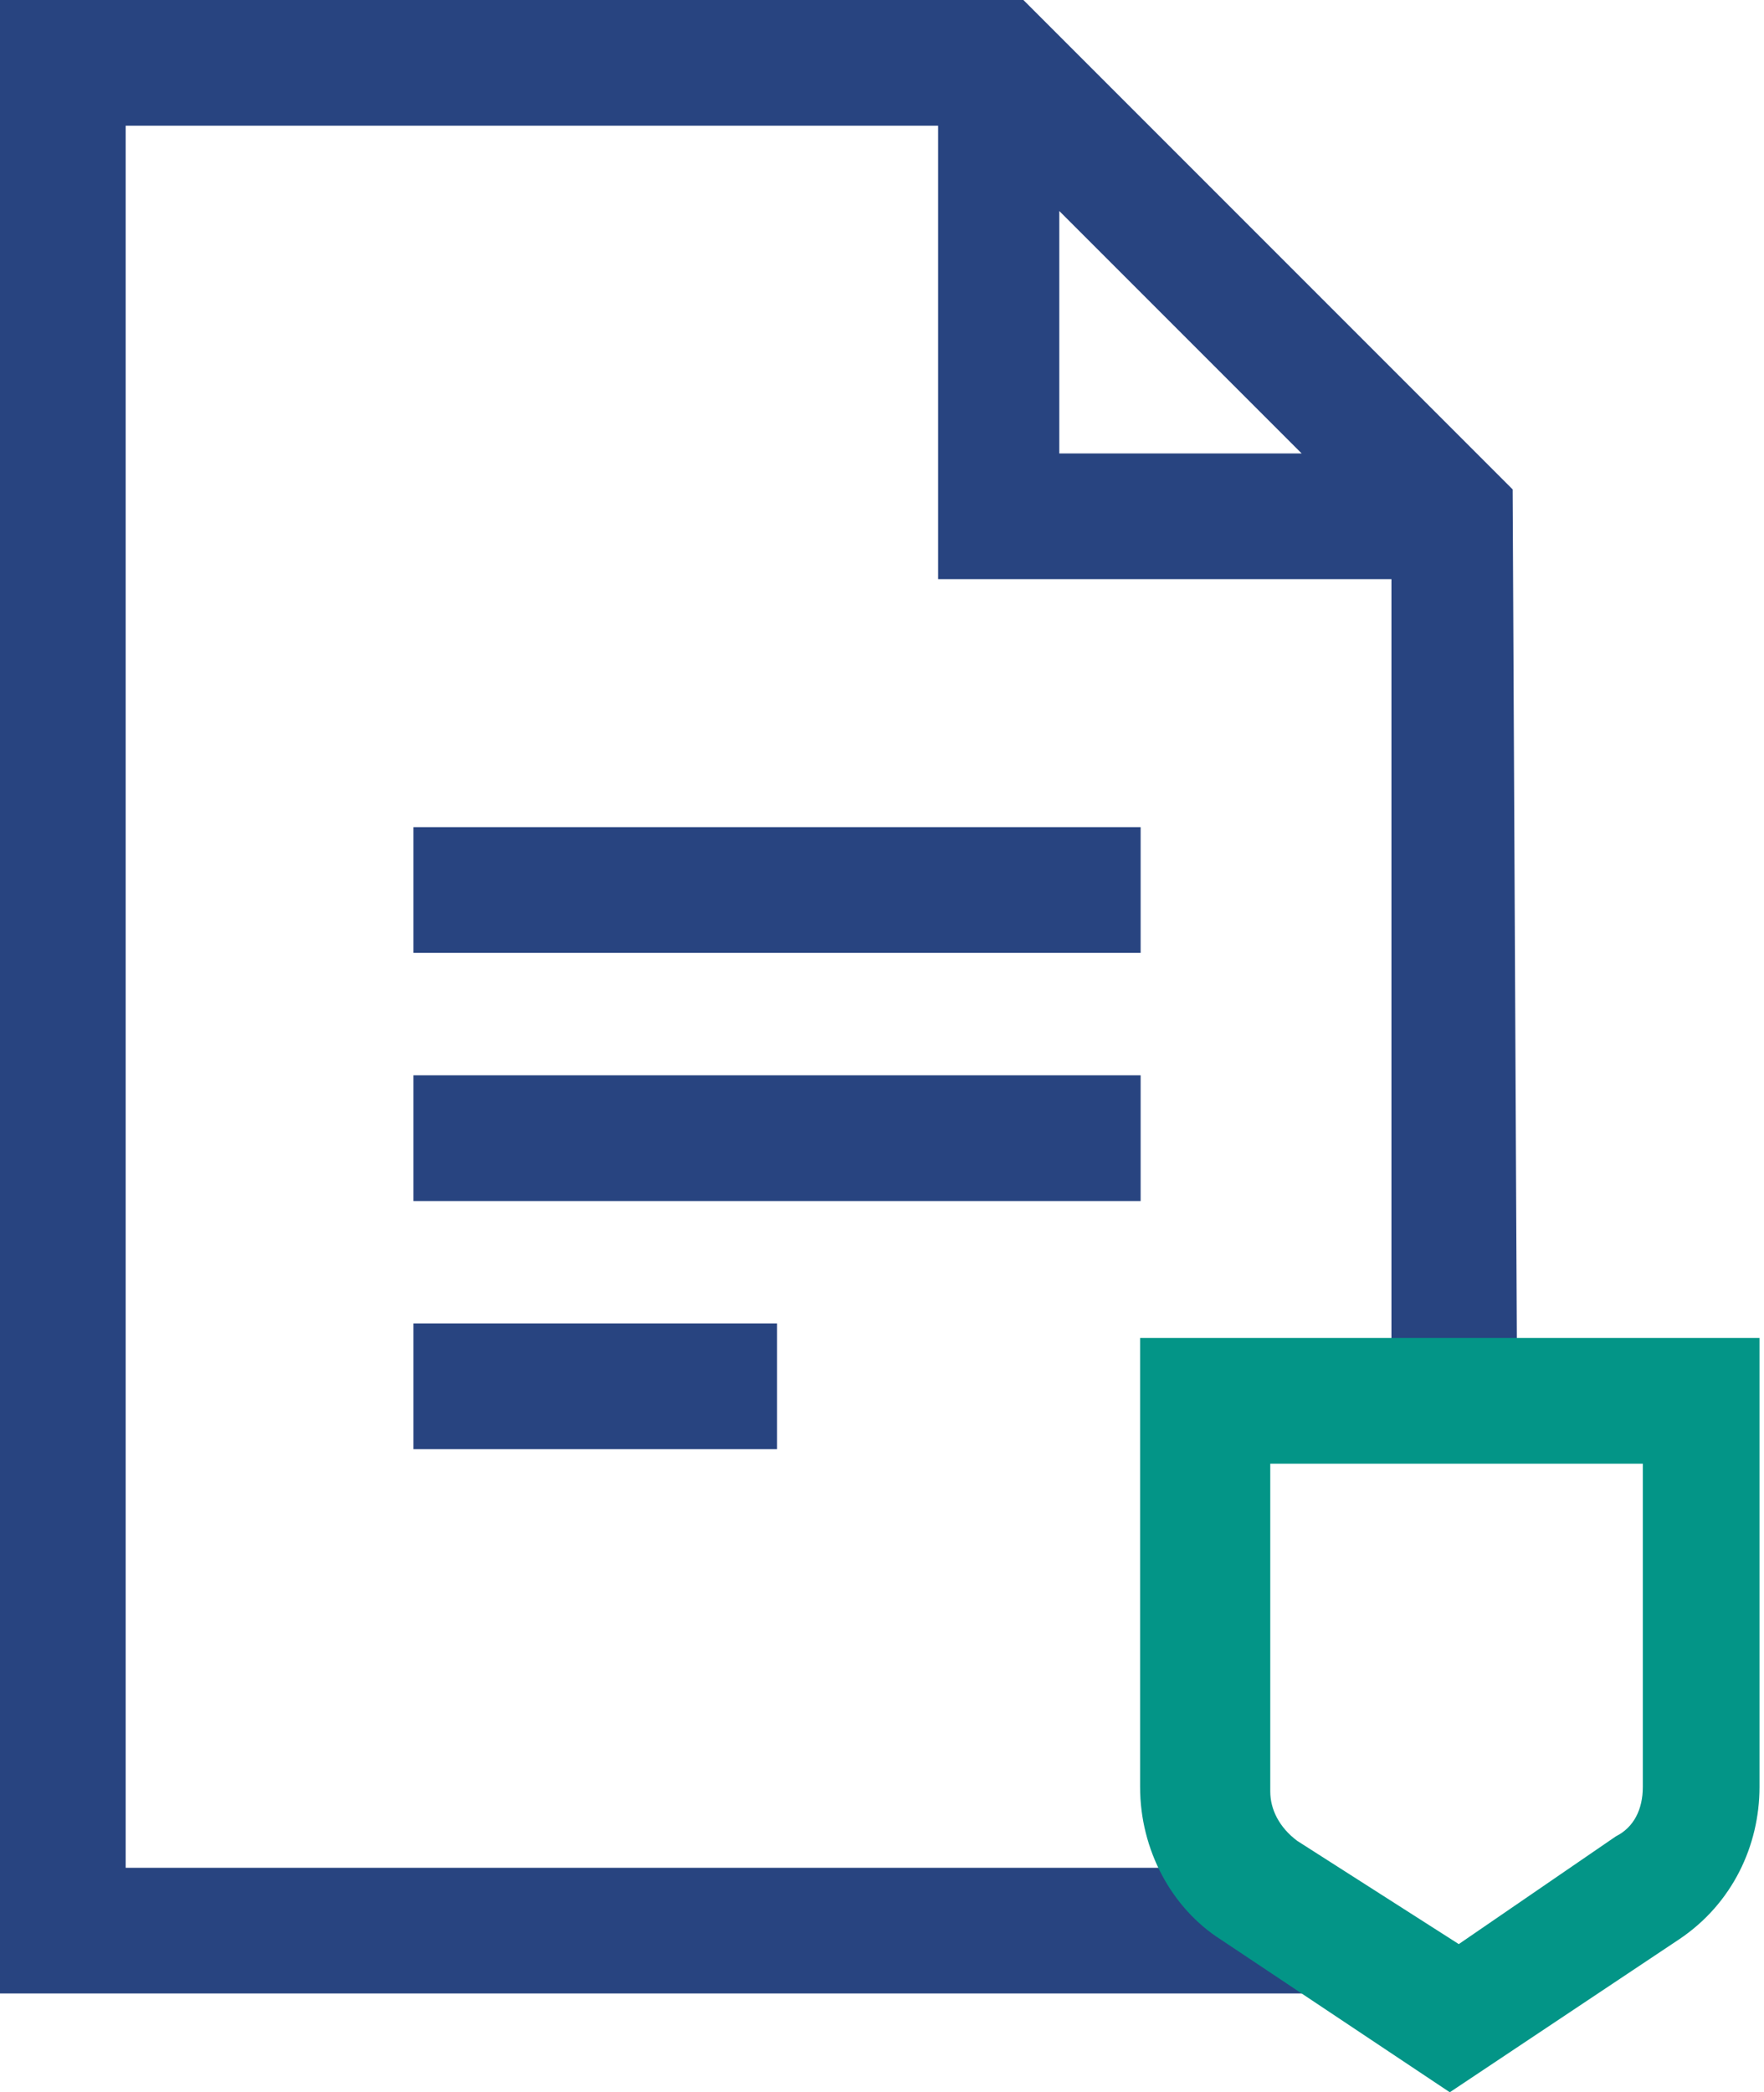
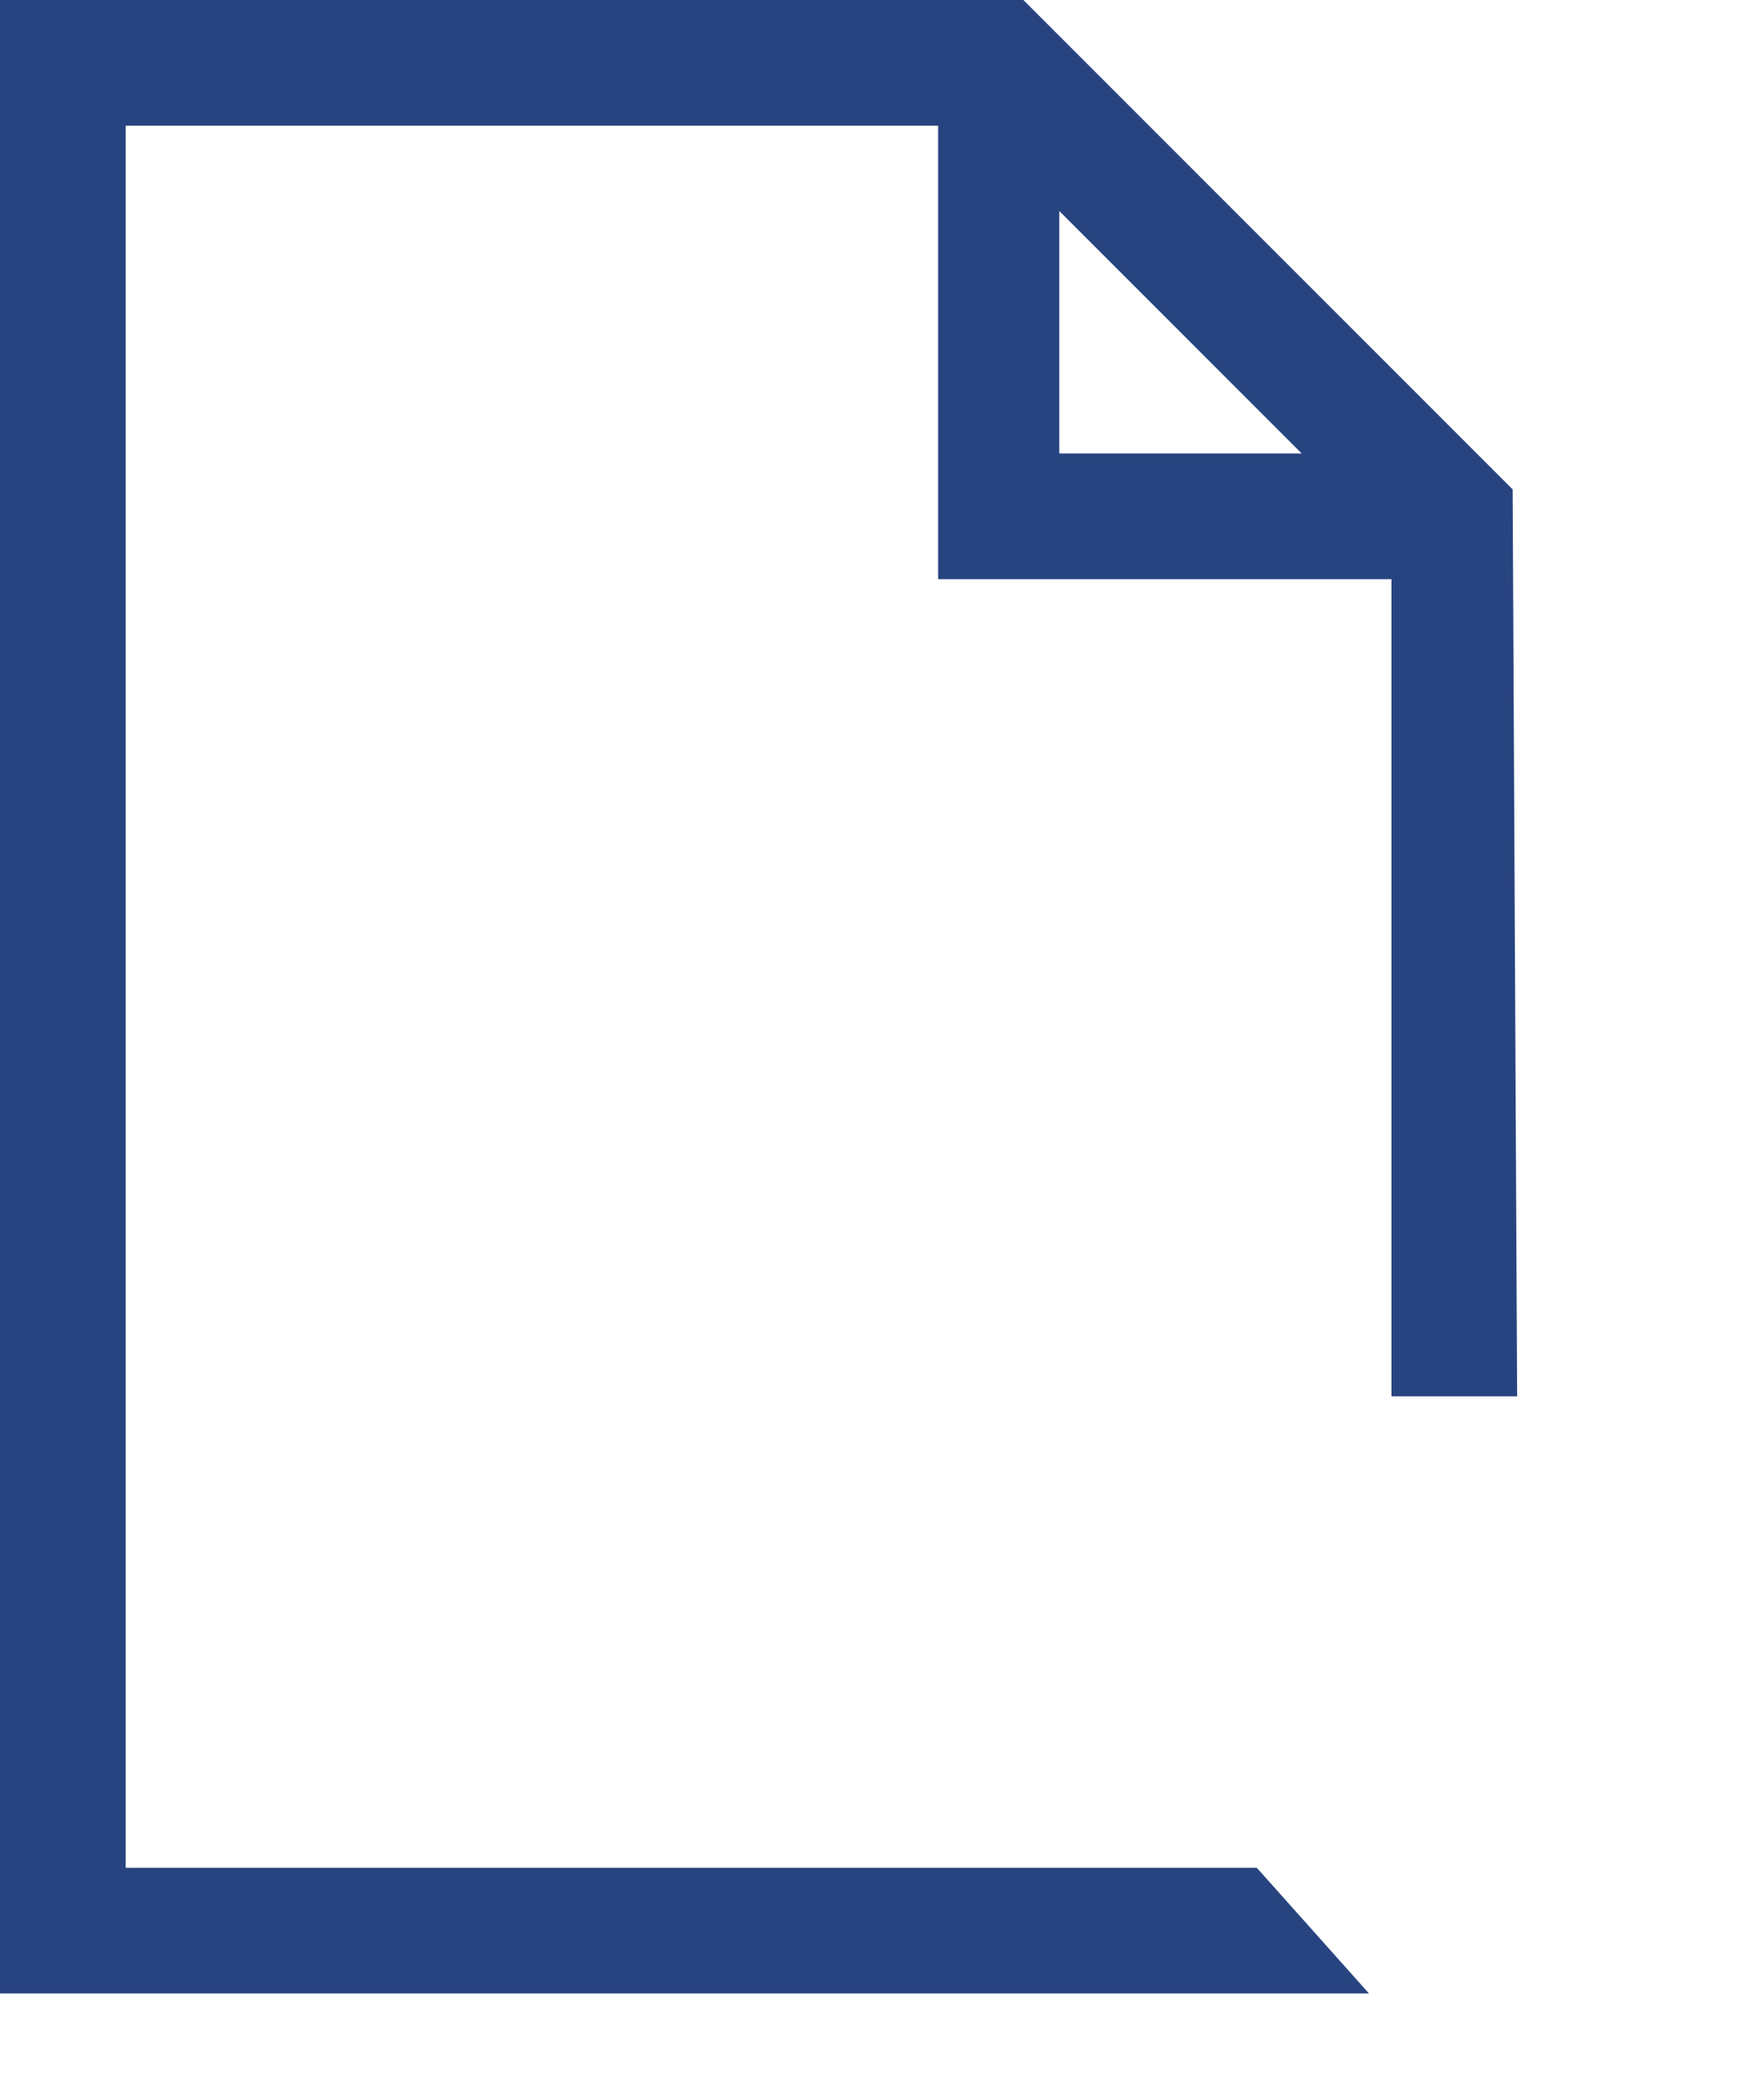
<svg xmlns="http://www.w3.org/2000/svg" viewBox="0 0 39.3 46.6">
  <g fill="#284480">
    <path d="m23.6 4.7 5.4 5.4h-5.4zm10.1 6.2-10.9-10.9h-22.8v44.4h30.5l-2.5-2.8h-25.2v-38.8h18.1v10.1h10.1v18.2h2.8" />
-     <path d="m0 0h16.2v2.8h-16.2z" transform="translate(9.212 18.423)" />
-     <path d="m0 0h16.2v2.8h-16.2z" transform="translate(9.212 23.95)" />
-     <path d="m0 0h8.1v2.8h-8.1z" transform="translate(9.212 29.477)" />
  </g>
-   <path d="m34 29.8h-8.6v10c0 1.4.7 2.7 1.8 3.4l5.1 3.4 5.1-3.4c1.2-.8 1.8-2.1 1.8-3.4v-10zm2.6 10c0 .5-.2.9-.6 1.1l-3.5 2.4-3.6-2.3c-.4-.3-.6-.7-.6-1.1v-7.3h8.3z" fill="#039587" />
</svg>